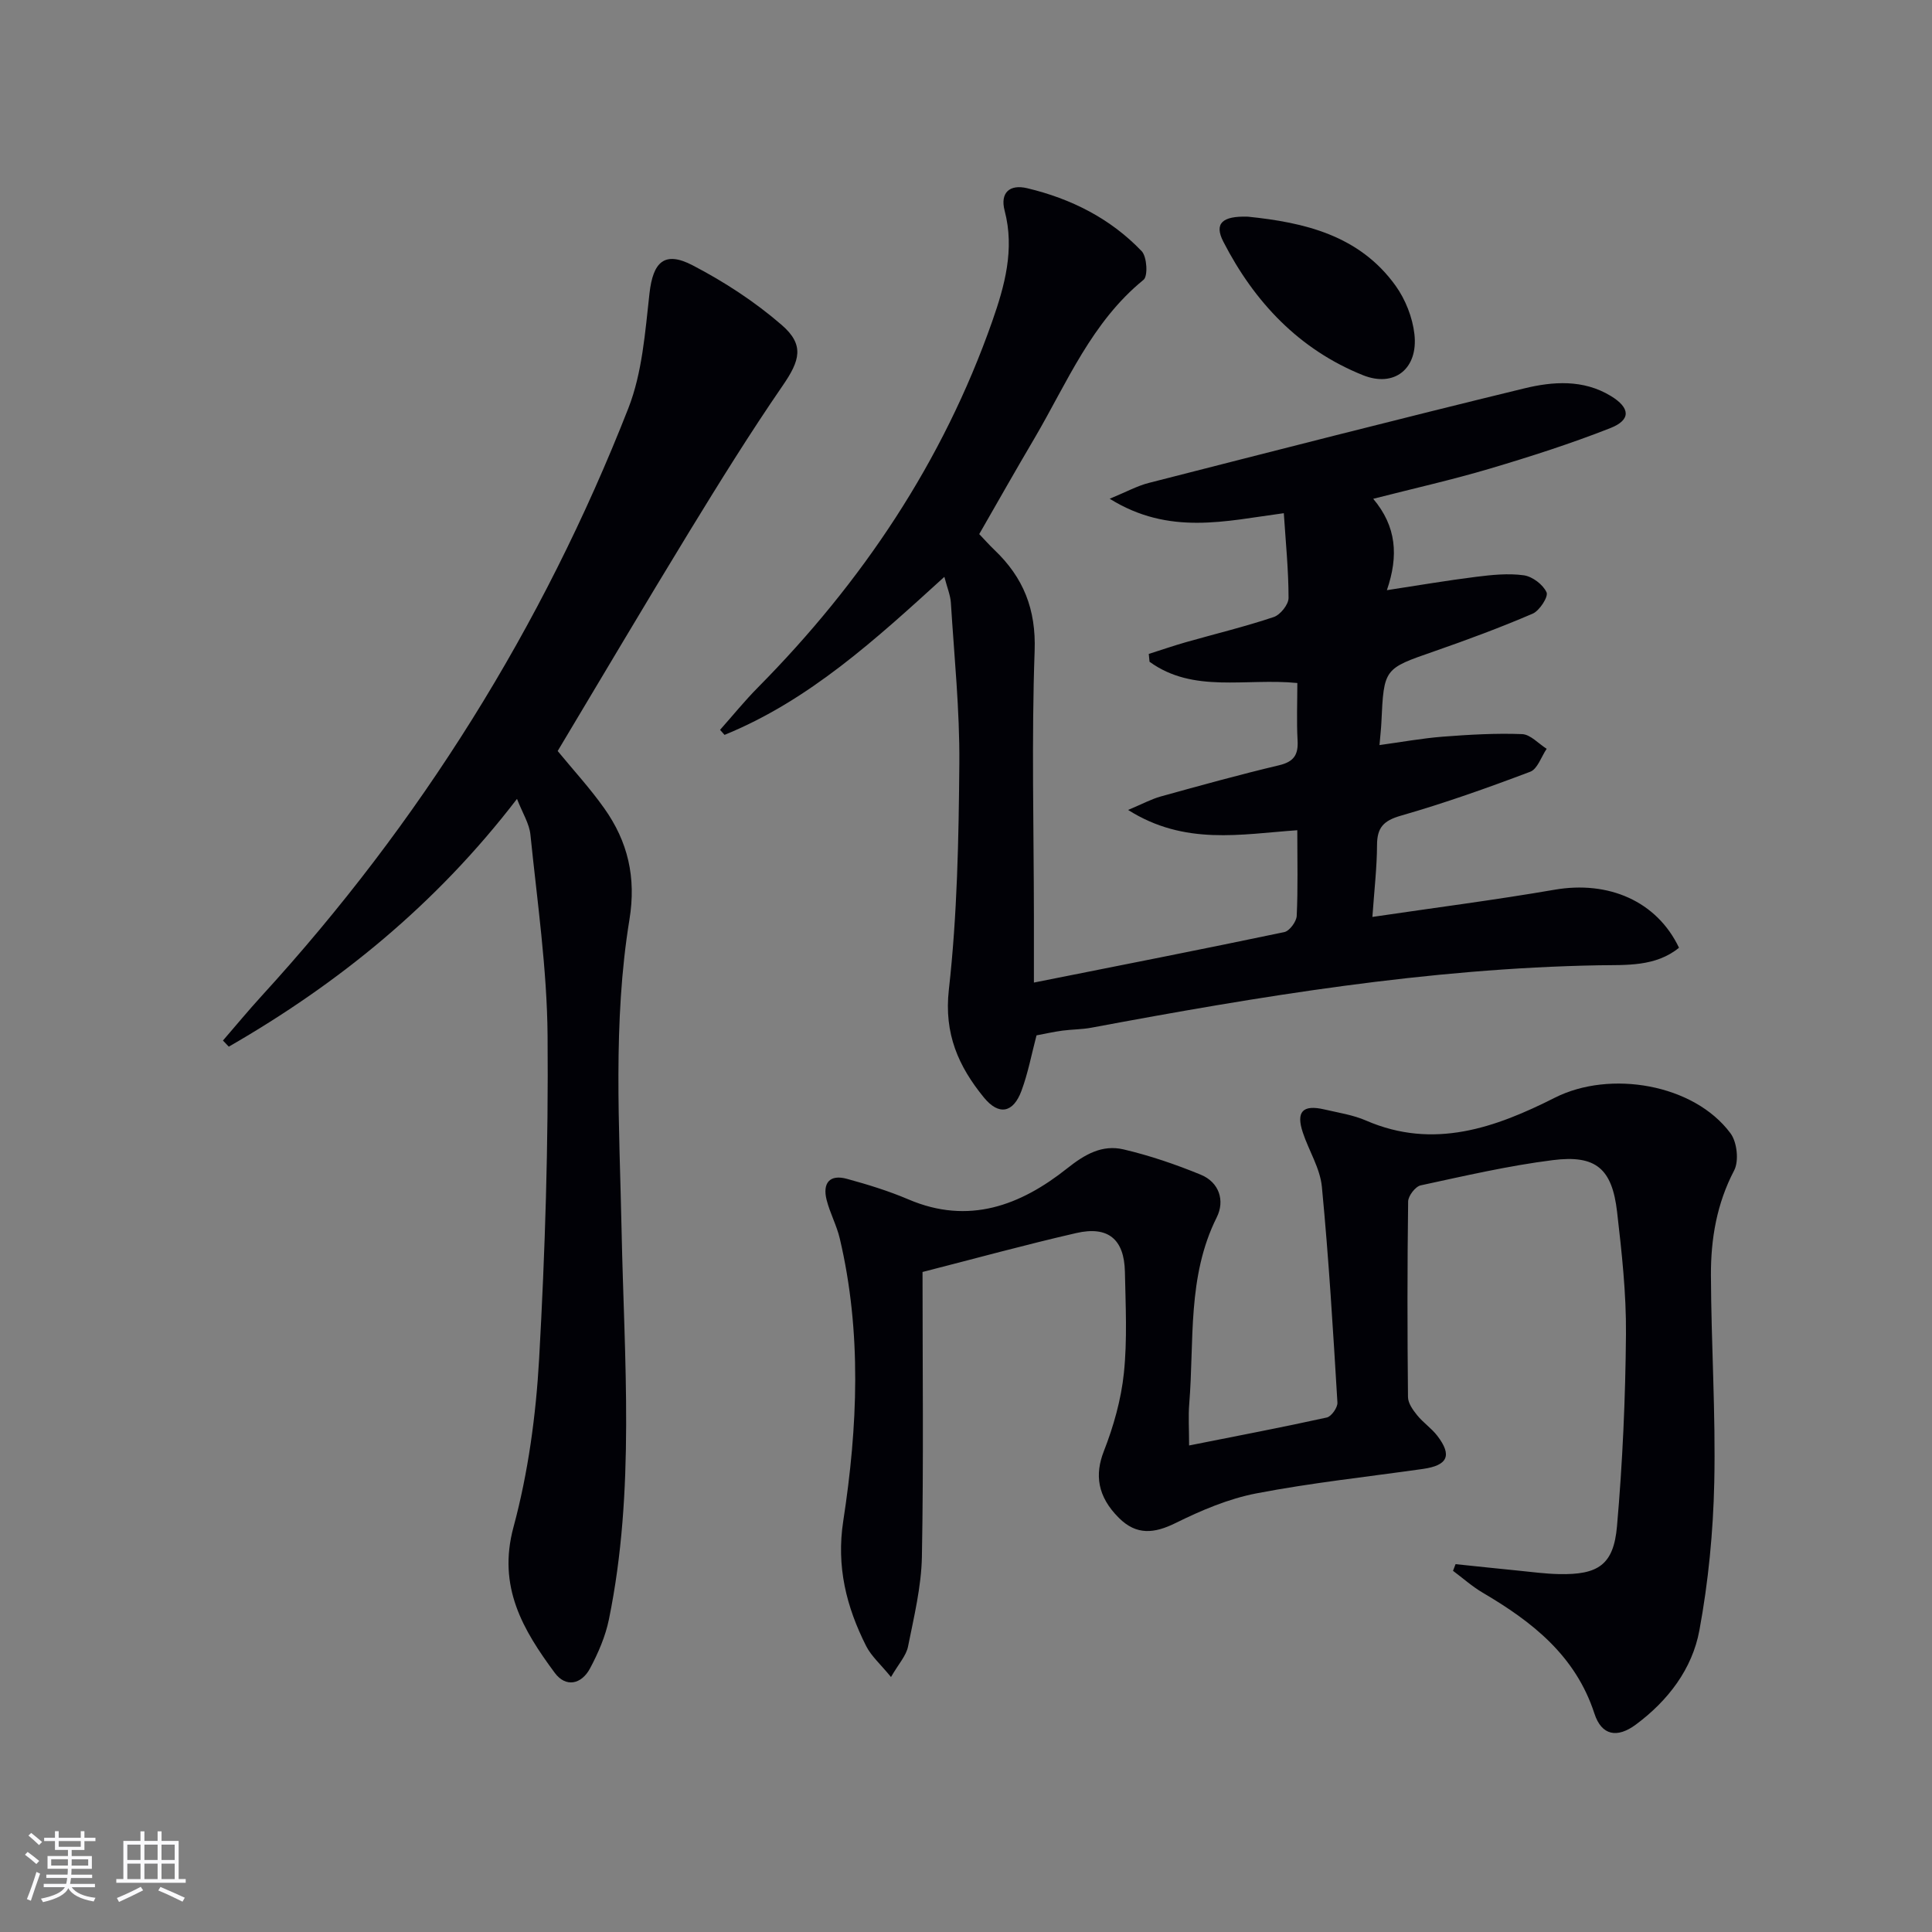
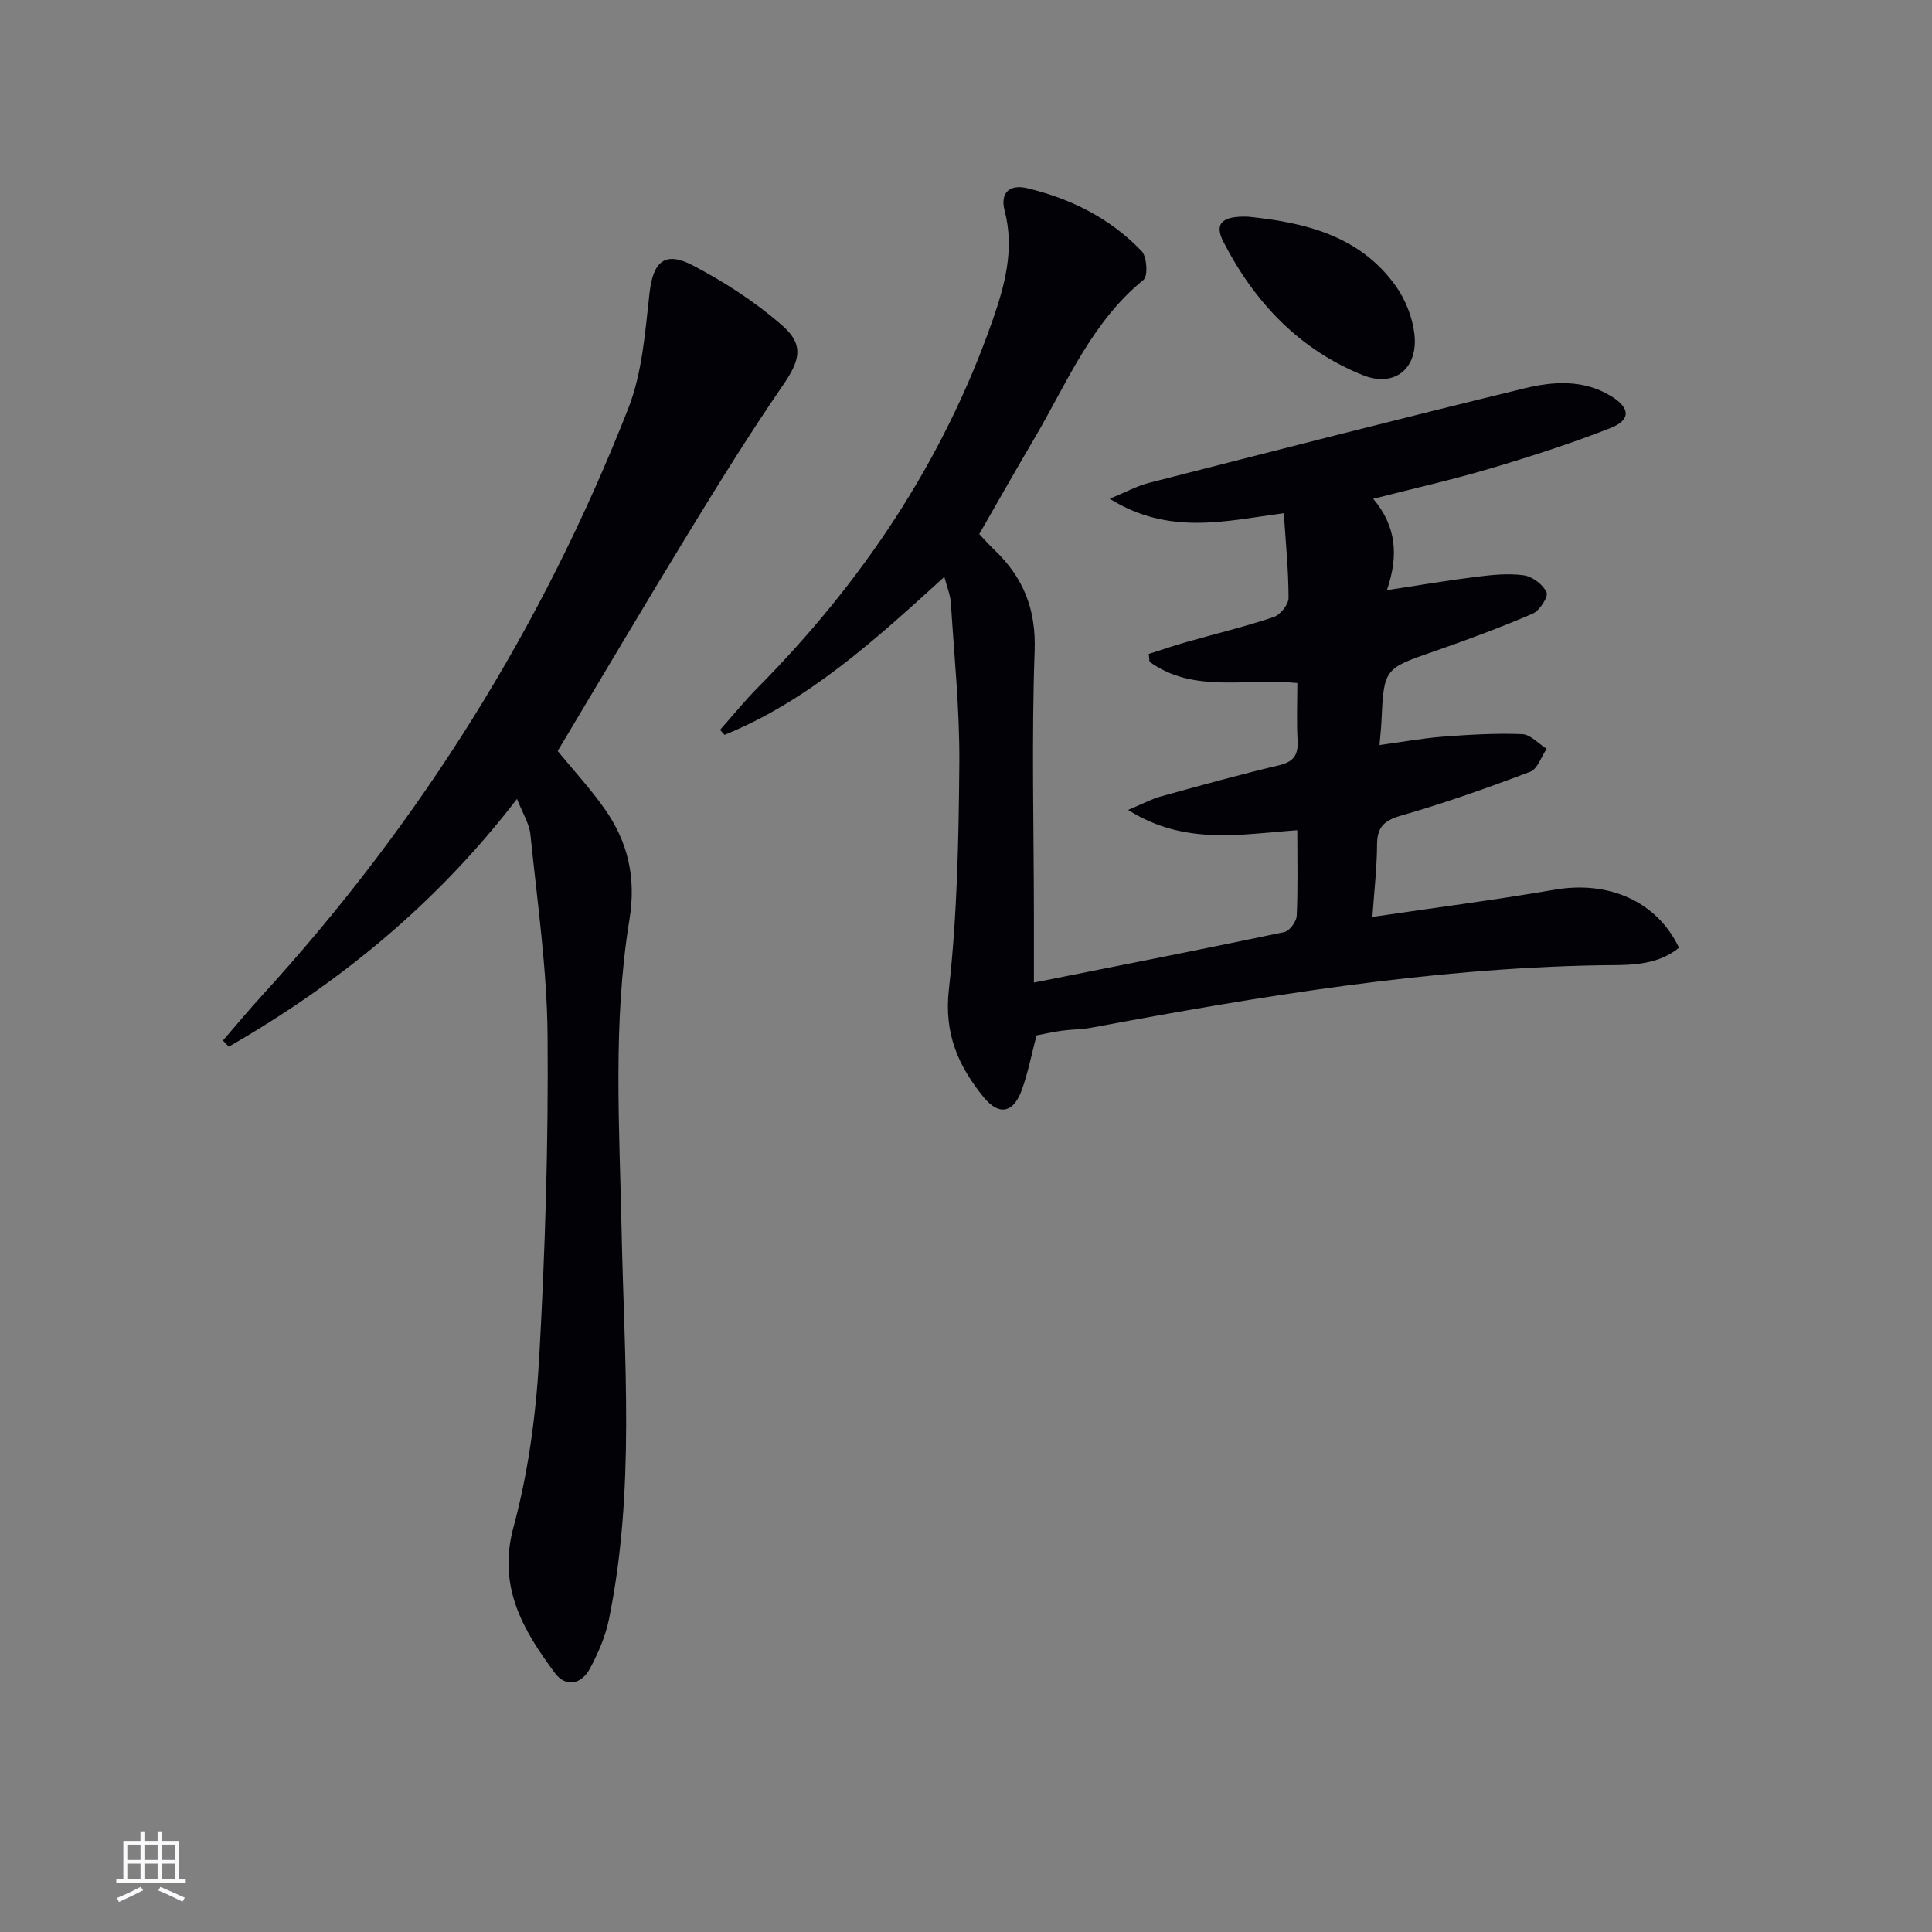
<svg xmlns="http://www.w3.org/2000/svg" enable-background="new 0 0 400 400" viewBox="0 0 400 400">
  <rect x="0" y="0" width="400" height="400" fill="#808080" stroke="none" />
  <g fill="#010106">
    <path d="m202.74 110.58c1.11 1.16 2.09 2.27 3.16 3.29 5.98 5.7 8.62 12.26 8.31 20.9-.65 18.26-.17 36.57-.15 54.85v13.81c17.87-3.56 34.87-6.89 51.84-10.45 1.08-.23 2.51-2.16 2.57-3.35.27-5.63.12-11.28.12-17.74-11.66.81-23.29 3.23-35.03-4.2 3.01-1.26 4.8-2.24 6.73-2.78 8.15-2.26 16.31-4.52 24.53-6.47 3.06-.73 4-2.16 3.83-5.15-.22-3.94-.05-7.9-.05-11.88-10.72-1.06-21.52 2.19-30.6-4.4-.05-.54-.1-1.08-.16-1.62 2.57-.82 5.13-1.7 7.72-2.44 6.05-1.72 12.19-3.2 18.15-5.2 1.36-.45 3.07-2.58 3.07-3.94 0-5.78-.59-11.55-.98-17.56-12.04 1.6-23.71 4.69-36.05-2.99 3.47-1.43 5.71-2.67 8.11-3.28 25.87-6.61 51.74-13.25 77.69-19.56 5.95-1.45 12.24-1.91 17.95 1.56 4.03 2.45 4.23 4.95-.09 6.65-8.16 3.21-16.55 5.9-24.97 8.4-7.76 2.3-15.67 4.08-24.13 6.24 4.82 5.74 5.28 11.77 2.83 18.92 6.48-.99 12.44-2.01 18.44-2.76 3.28-.41 6.68-.77 9.91-.32 1.78.25 3.98 1.92 4.71 3.53.41.9-1.45 3.79-2.87 4.41-6.7 2.88-13.56 5.42-20.45 7.82-10.34 3.59-10.36 3.5-10.88 14.71-.06 1.32-.22 2.63-.39 4.68 4.47-.61 8.77-1.4 13.11-1.74 5.46-.42 10.95-.74 16.41-.53 1.73.07 3.39 1.97 5.09 3.04-1.11 1.63-1.89 4.18-3.4 4.75-8.83 3.34-17.76 6.51-26.83 9.11-3.57 1.03-4.88 2.48-4.89 6.06-.02 4.61-.56 9.21-.96 14.89 12.92-1.91 25.36-3.5 37.71-5.63 11.16-1.93 21.17 2.35 25.77 12.01-4.86 3.98-11.01 3.54-16.5 3.63-35.54.63-70.4 6.43-105.2 12.93-1.95.36-3.98.34-5.95.6-1.79.24-3.56.64-5.37.98-1.02 3.87-1.75 7.8-3.12 11.49-1.7 4.58-4.68 5.16-7.78 1.37-5.24-6.42-8.28-13.17-7.25-22.32 1.74-15.49 2.04-31.18 2.17-46.79.09-11.1-1.06-22.2-1.75-33.3-.1-1.58-.76-3.12-1.35-5.38-14.21 12.93-27.98 25.57-45.51 32.72-.31-.35-.62-.69-.93-1.04 2.6-2.93 5.08-5.99 7.83-8.77 21.59-21.82 38.32-46.76 48.52-75.81 2.57-7.33 4.68-14.89 2.57-22.91-.98-3.74 1.05-5.52 4.68-4.65 9.07 2.16 17.22 6.26 23.69 13.03 1.1 1.15 1.33 5.17.39 5.93-10.73 8.73-15.81 21.24-22.5 32.67-3.87 6.56-7.63 13.2-11.52 19.98z" />
-     <path d="m191 263.35c0 19.99.23 39.47-.13 58.94-.12 6.22-1.64 12.45-2.87 18.6-.38 1.91-1.95 3.59-3.53 6.32-2.19-2.68-4.1-4.34-5.15-6.43-4.1-8.13-6.19-16.46-4.73-25.9 2.99-19.46 3.85-39.03-.72-58.45-.64-2.73-2.04-5.28-2.73-8.01-.87-3.45.6-5.35 4.22-4.35 4.32 1.18 8.64 2.51 12.74 4.26 12.46 5.32 23.19 1.24 32.83-6.42 3.71-2.95 7.27-4.97 11.69-3.94 5.45 1.28 10.81 3.11 15.99 5.24 3.82 1.57 5.03 5.38 3.3 8.83-6.15 12.31-4.63 25.63-5.69 38.61-.21 2.58-.03 5.2-.03 8.62 10.08-2.01 19.32-3.76 28.51-5.79.95-.21 2.26-2.07 2.2-3.09-.9-14.91-1.79-29.82-3.22-44.69-.37-3.83-2.69-7.44-3.94-11.21-1.45-4.35-.02-5.84 4.47-4.79 2.91.68 5.94 1.13 8.64 2.31 13.99 6.06 26.78 1.46 39.08-4.75 11.38-5.75 28.77-2.86 36.36 7.39 1.35 1.82 1.77 5.71.75 7.67-3.61 6.89-4.84 14.19-4.81 21.68.05 14.31 1 28.63.69 42.92-.22 10.24-1.22 20.56-3.08 30.63-1.48 8-6.49 14.55-13.12 19.48-3.9 2.91-7.13 2.3-8.61-2.25-3.91-12.01-12.88-19.01-23.13-25.03-2.18-1.28-4.11-3.01-6.15-4.53.18-.46.35-.92.53-1.38 4.32.45 8.64.91 12.97 1.34 2.81.28 5.62.66 8.44.72 8.1.17 11.31-1.9 12.01-9.89 1.16-13.22 1.75-26.52 1.86-39.79.07-8.44-.87-16.91-1.84-25.32-1.03-8.94-4.38-11.84-13.3-10.71-9.2 1.16-18.29 3.27-27.37 5.23-1.09.24-2.57 2.17-2.59 3.33-.18 13.49-.17 26.99-.03 40.49.01 1.28 1.02 2.69 1.9 3.77 1.24 1.54 2.97 2.69 4.17 4.26 3.12 4.07 2.16 6.13-2.99 6.86-11.51 1.63-23.09 2.87-34.48 5.06-5.75 1.11-11.39 3.5-16.68 6.12-4.46 2.21-8.13 2.58-11.76-1.03-4.52-4.49-5.01-9.02-3.14-13.8 2.02-5.17 3.59-10.71 4.16-16.21.72-6.93.35-13.98.21-20.97-.14-6.73-3.48-9.53-10.07-8.01-10.51 2.41-20.91 5.27-31.83 8.06z" />
+     <path d="m191 263.35z" />
    <path d="m46.16 215.43c2.66-3.07 5.25-6.21 7.99-9.21 32.82-35.88 58.21-76.45 75.94-121.69 2.89-7.38 3.48-15.78 4.38-23.8.73-6.47 3.08-8.85 8.93-5.8 6.54 3.4 12.88 7.53 18.44 12.35 4.79 4.14 3.76 7.4.2 12.57-6.77 9.84-13.08 20.01-19.32 30.21-9.19 15.04-18.15 30.22-27.26 45.43 3.21 3.91 6.7 7.7 9.65 11.87 4.88 6.88 6.64 14.27 5.21 23.02-3.47 21.29-2.07 42.79-1.63 64.26.55 26.91 2.85 53.93-2.62 80.64-.72 3.51-2.21 6.96-3.91 10.14-1.76 3.3-5 4.03-7.3.93-6.58-8.89-11.89-17.81-8.55-30.17 3.05-11.29 4.65-23.15 5.31-34.85 1.25-22.25 1.93-44.57 1.75-66.86-.11-13.89-2.14-27.78-3.55-41.65-.23-2.31-1.65-4.5-2.78-7.42-16.76 21.84-36.88 38.18-59.67 51.3-.39-.41-.8-.84-1.21-1.27z" />
    <path d="m258.36 44.86c11.6 1.19 23.06 3.8 30.6 14.32 2.03 2.84 3.49 6.54 3.88 10 .81 7.11-4.11 11.12-10.65 8.5-13.21-5.3-22.49-15.14-28.91-27.64-1.94-3.77-.25-5.35 5.08-5.18z" />
  </g>
-   <path d="m5.17 384 .55-.58c.85.61 1.65 1.24 2.4 1.87l-.59.64c-.83-.73-1.62-1.38-2.36-1.93m1.22 9.53-.82-.34c.71-1.76 1.37-3.64 1.98-5.63.24.13.5.25.76.36-.6 1.67-1.24 3.54-1.92 5.61m-.5-13.5.57-.54c.56.44 1.31 1.06 2.26 1.87l-.64.64c-.68-.66-1.41-1.32-2.19-1.97m3.25.46h2.24v-1.36h.77v1.36h4.57v-1.36h.76v1.36h2.28v.69h-2.28v1.84h-2.64v1.26h4.18v2.64h-4.21c0 .45-.02.86-.05 1.21h4.32v.69h-4.38c-.04.34-.1.75-.19 1.22h5.15v.69h-4.82c.87 1.19 2.51 1.92 4.93 2.19-.17.32-.3.57-.37.76-2.77-.49-4.52-1.41-5.26-2.76-.56 1.26-2.3 2.23-5.24 2.9-.12-.24-.26-.48-.43-.72 2.73-.55 4.38-1.34 4.96-2.38h-4.38v-.69h4.65c.1-.38.17-.79.21-1.22h-4.32v-.69h4.4c.03-.34.05-.75.05-1.21h-4.2v-2.64h4.23v-1.26h-2.69v-1.84h-2.24zm1.46 4.46v1.29h3.45c.01-.4.02-.57.01-.53v-.32-.45h-3.46zm1.55-2.59h4.57v-1.19h-4.57zm6.11 2.59h-3.42v.77c-.01.19-.01.37-.02.53h3.44z" fill="#fafafc" />
  <path d="m32.63 379.16h.82v1.98h3.54v7.89h1.46v.78h-14.37v-.78h1.46v-7.89h3.54v-1.98h.82v1.98h2.73zm-3.49 11.48.5.73c-1.61.82-3.28 1.63-5 2.41-.13-.27-.28-.55-.44-.82 1.75-.72 3.4-1.49 4.94-2.32m-2.78-5.55h2.73v-3.18h-2.73zm0 3.95h2.73v-3.2h-2.73zm3.54-3.95h2.73v-3.18h-2.73zm0 3.95h2.73v-3.2h-2.73zm7.89 4.68c-1.84-.92-3.51-1.7-5.02-2.32l.45-.73c1.89.8 3.57 1.55 5.04 2.23zm-1.62-11.81h-2.73v3.18h2.73zm-2.73 7.13h2.73v-3.2h-2.73z" fill="#fafafc" />
</svg>